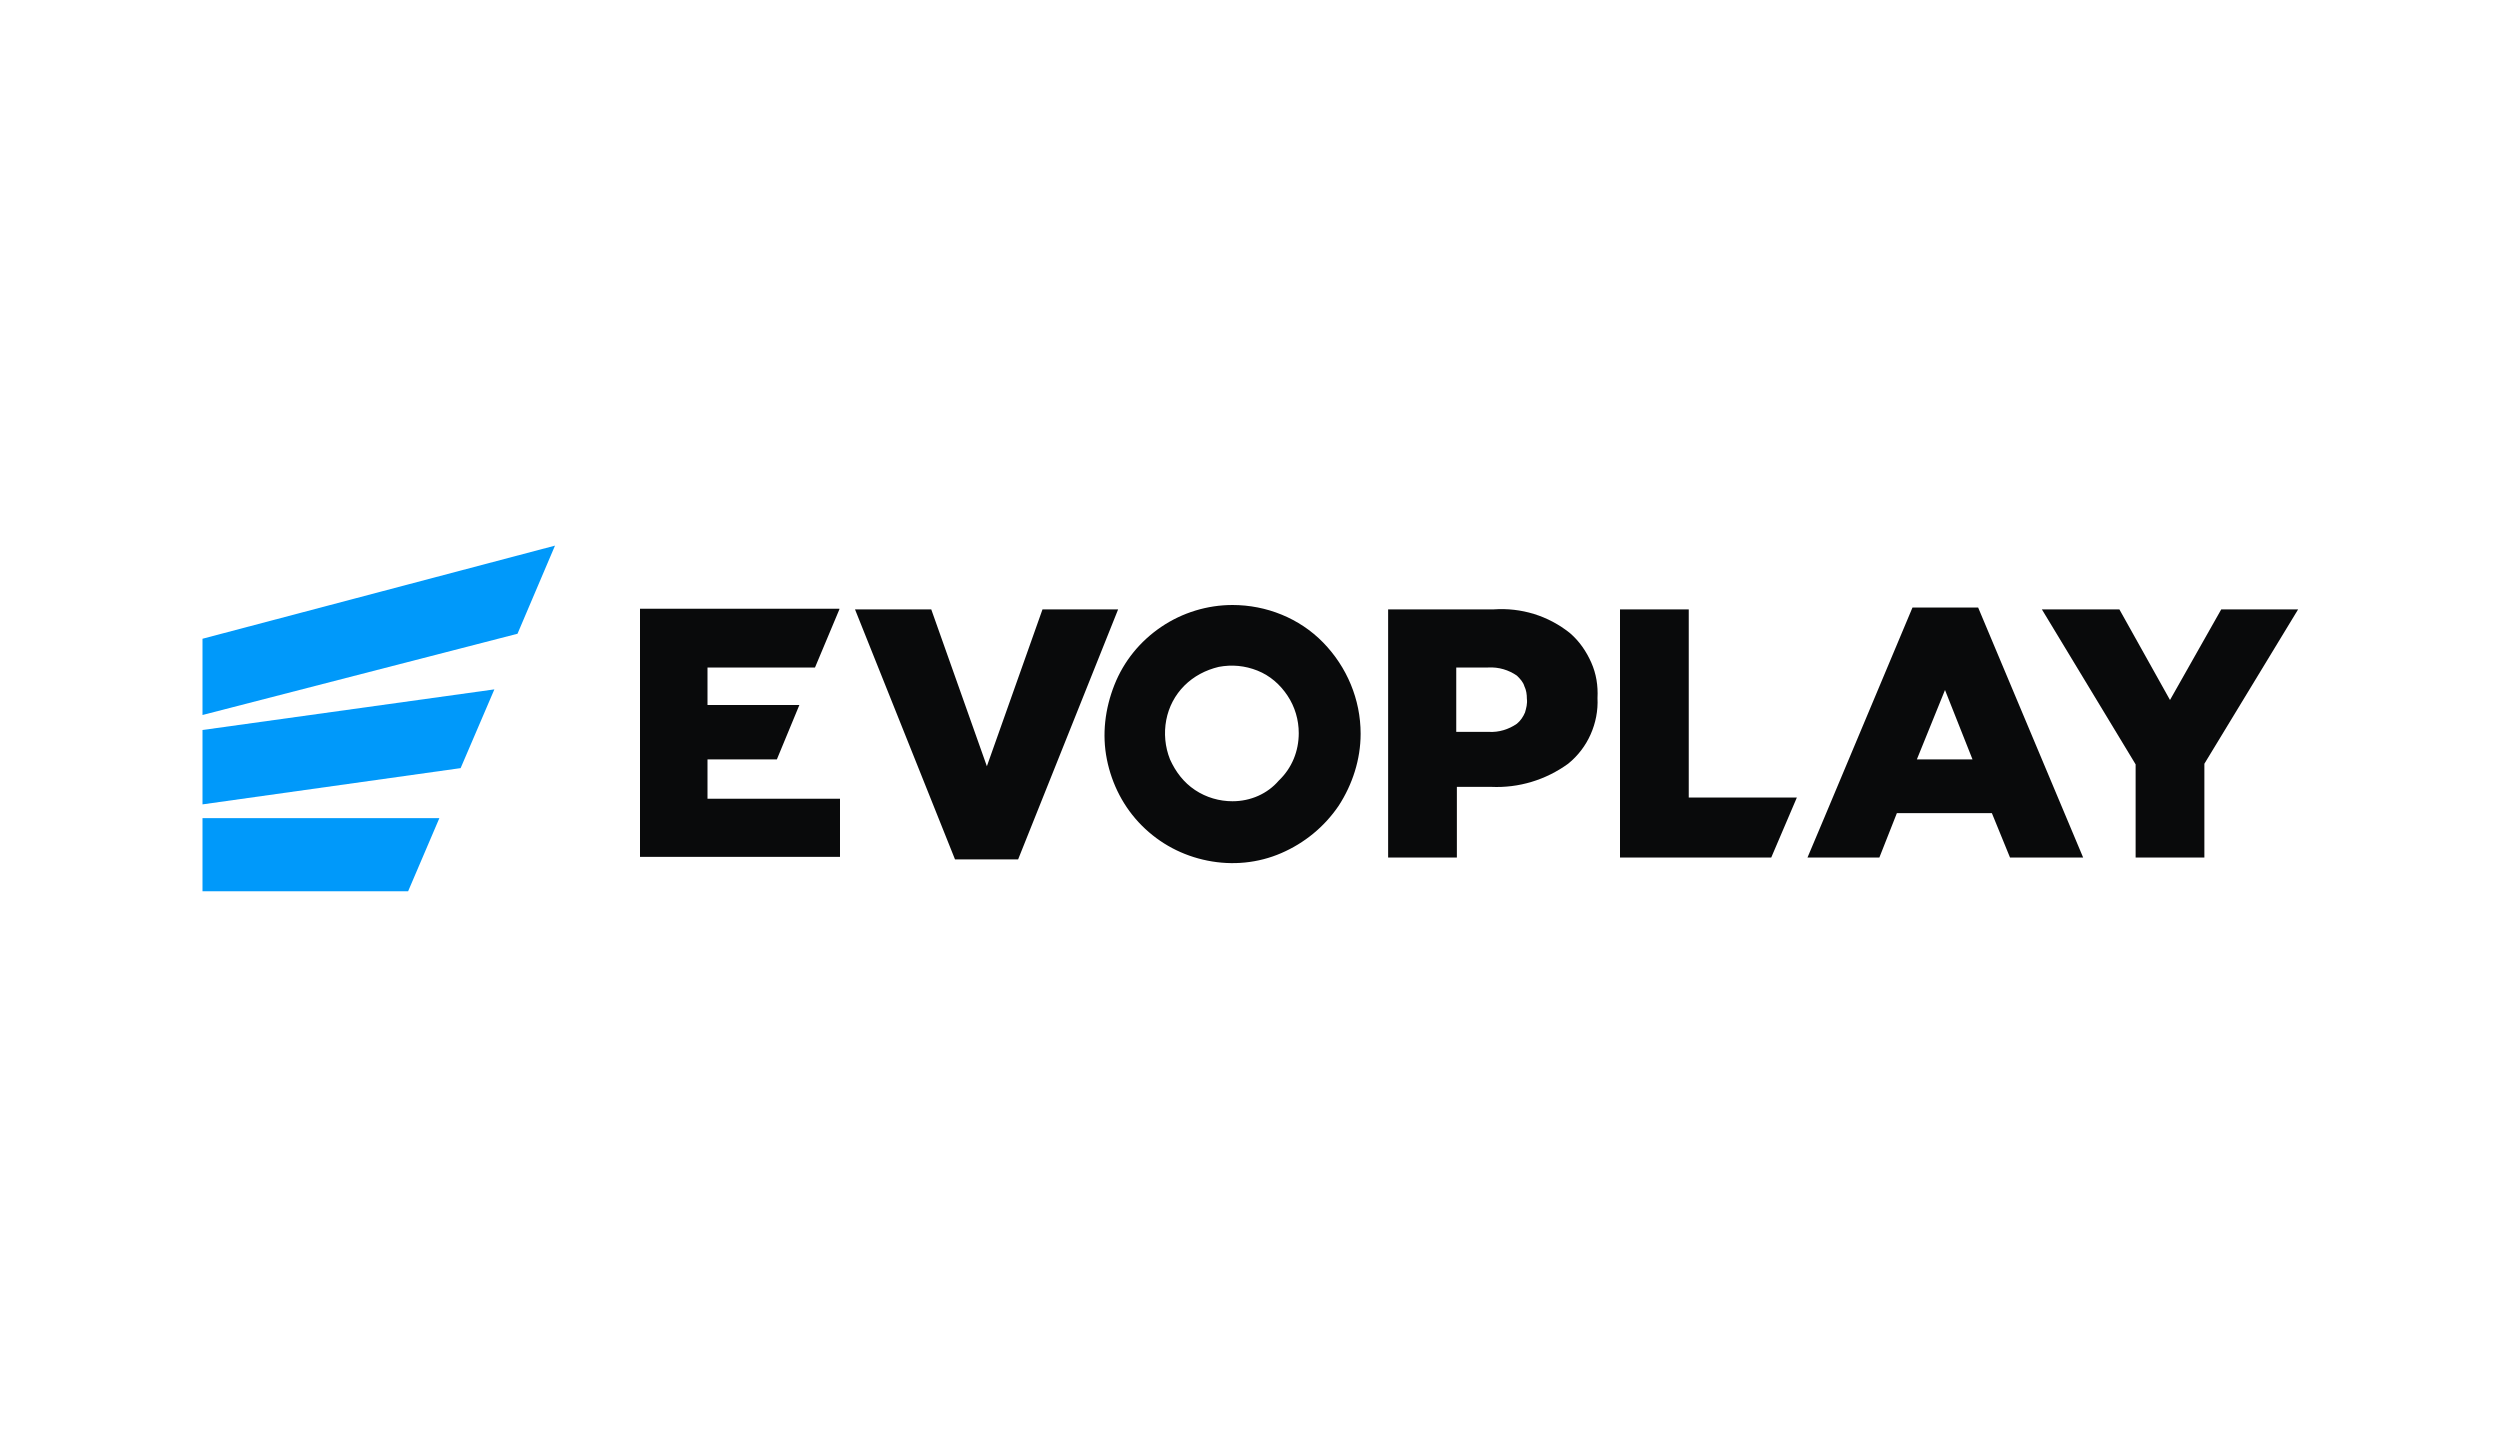
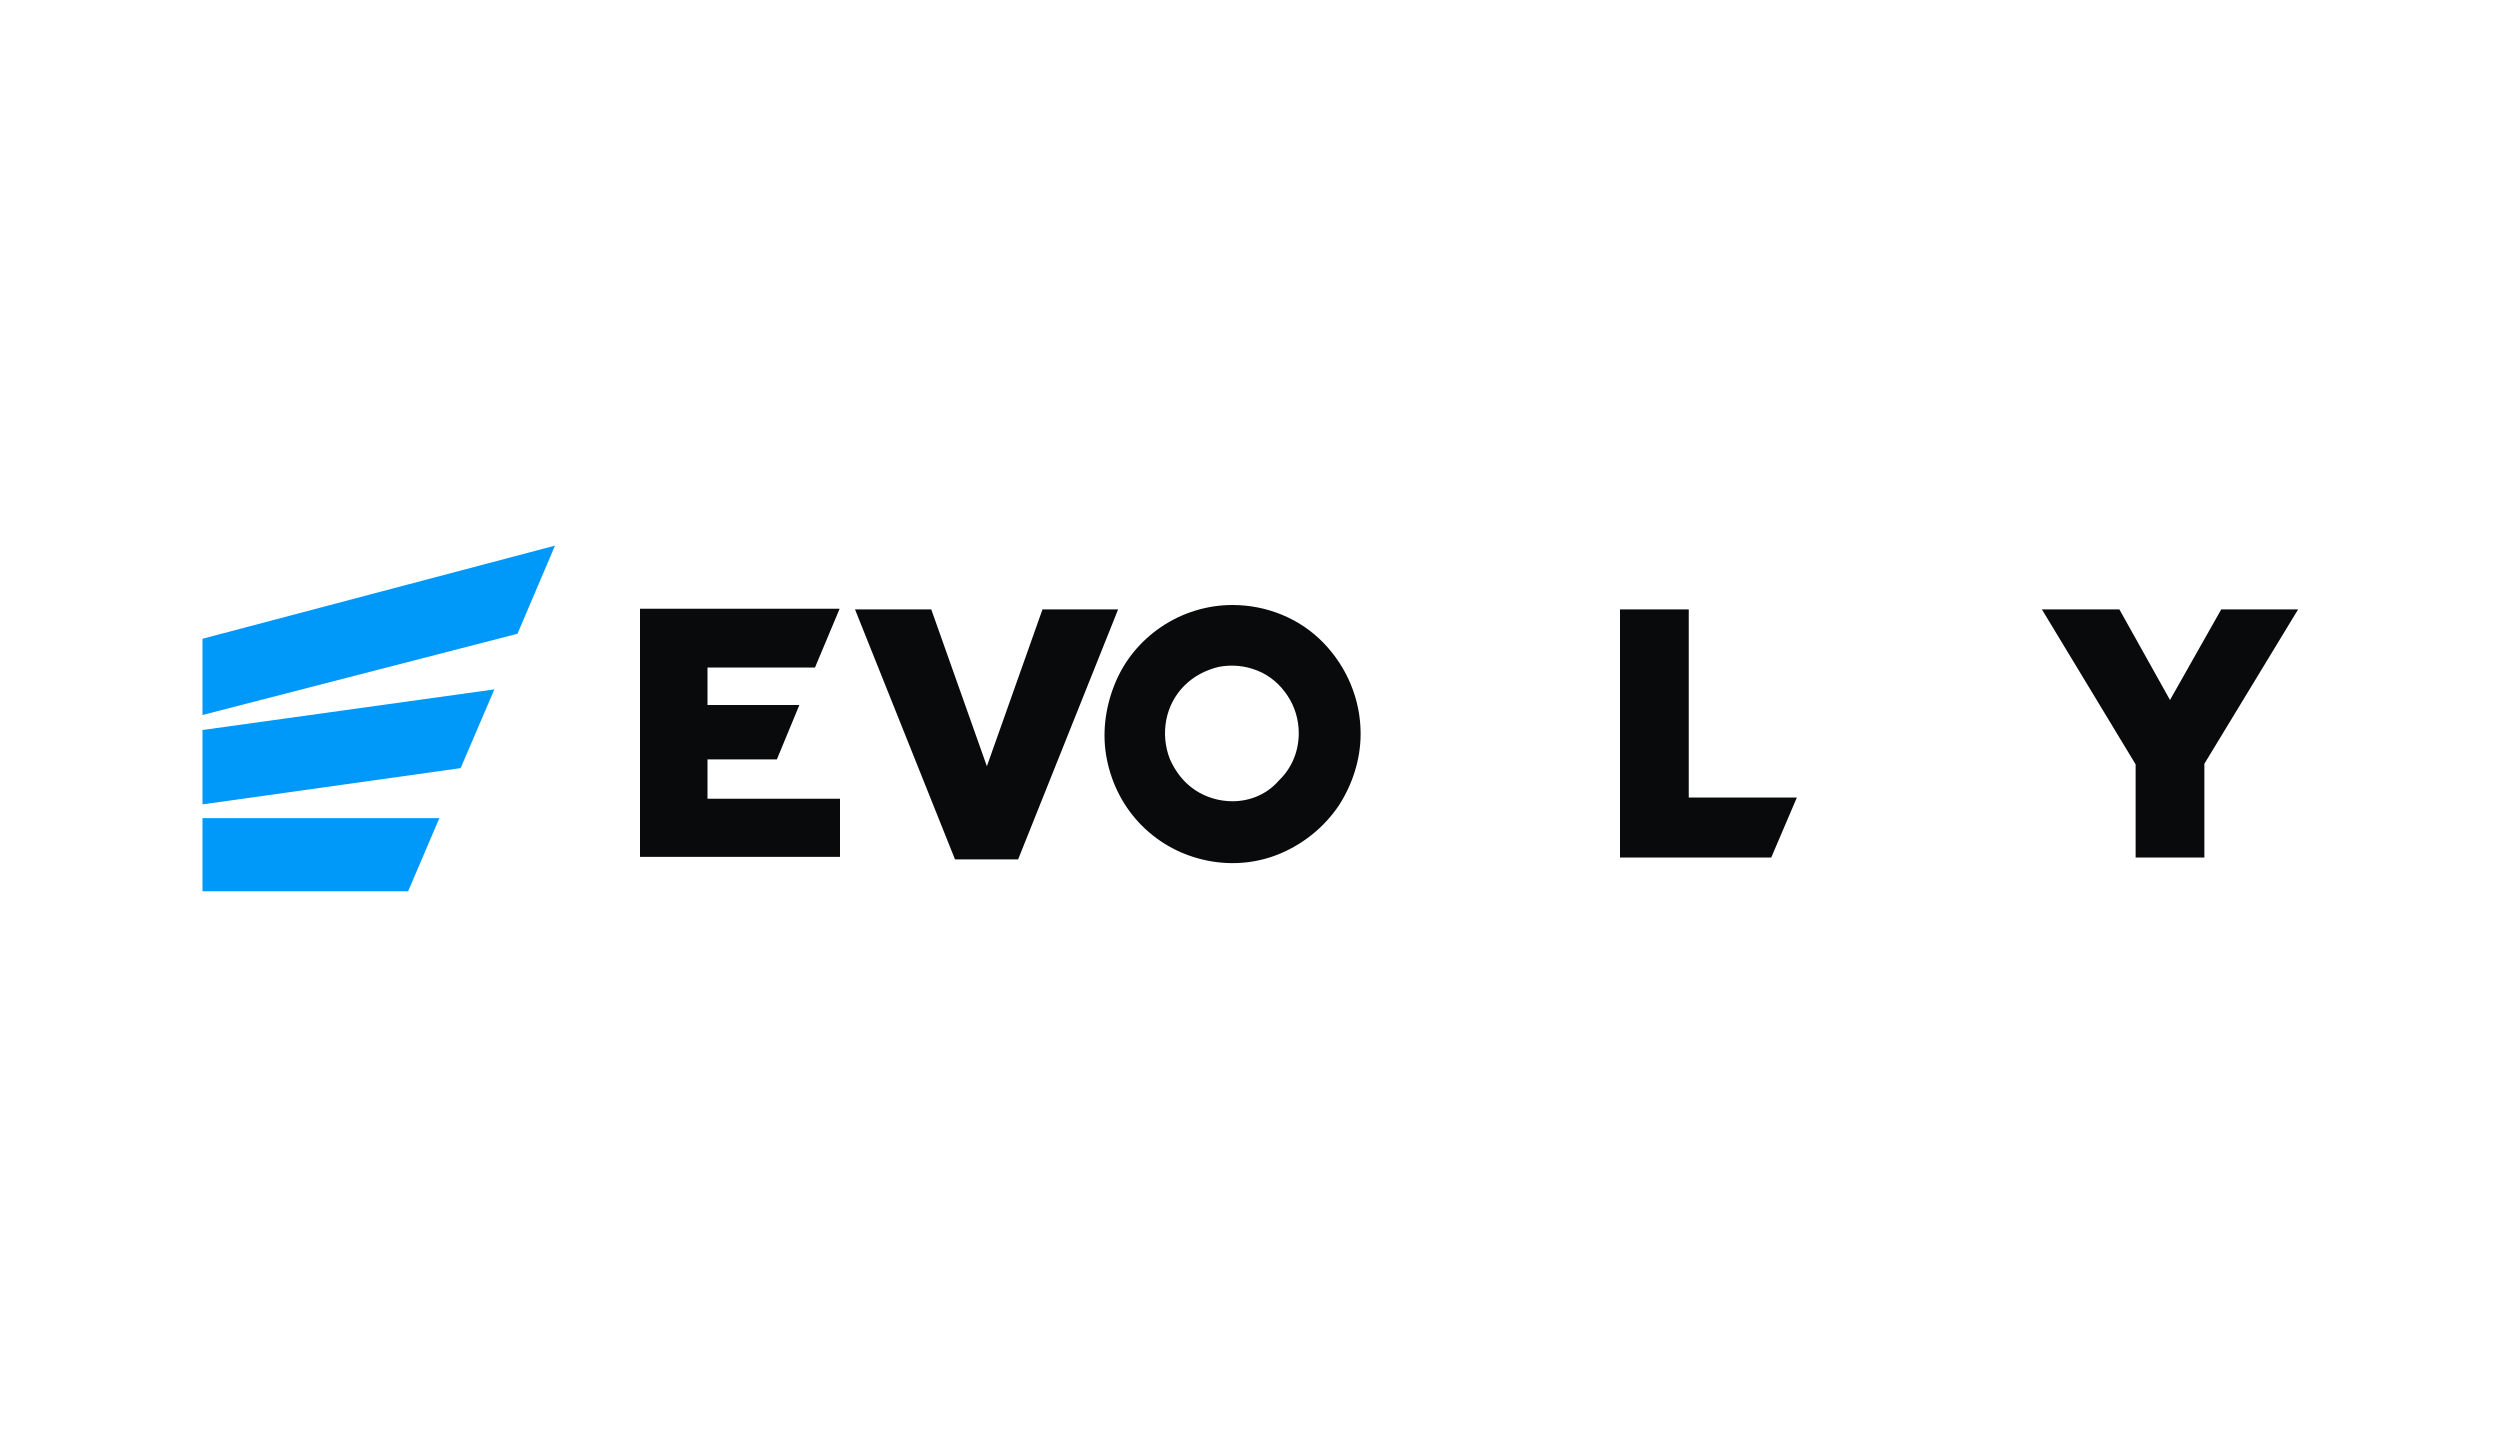
<svg xmlns="http://www.w3.org/2000/svg" version="1.1" id="Layer_1" x="0px" y="0px" viewBox="0 0 400 230" style="enable-background:new 0 0 400 230;" xml:space="preserve">
  <style type="text/css">
	.st0{display:none;}
	.st1{display:inline;}
	.st2{fill:#0099FA;}
	.st3{fill:#090A0B;}
</style>
  <g class="st0">
    <rect x="-12" y="-9" class="st1" width="424" height="252" />
  </g>
  <g>
    <path class="st2" d="M32.4,130.9v11.7h32.9l5-11.7H32.4z" />
    <path class="st2" d="M32.4,116.8v11.9l41.3-5.8l5.4-12.6L32.4,116.8z" />
    <path class="st2" d="M32.4,102.2v12.2l50.4-13l6-14.1L32.4,102.2z" />
    <path class="st3" d="M113.3,121.5h11l3.6-8.7h-14.7v-6h17.2l3.9-9.3l0-0.1h-31.9v39.7h32v-9.3h-21.2V121.5z" />
-     <path class="st3" d="M239,97.5h-16.9v39.7h11v-11.3h5.5c4.4,0.2,8.7-1.1,12.3-3.7c1.6-1.3,2.8-2.9,3.6-4.7c0.8-1.8,1.2-3.8,1.1-5.8   c0.1-2-0.2-3.9-1-5.7c-0.8-1.8-1.9-3.4-3.4-4.7C247.7,98.5,243.4,97.2,239,97.5z M242.7,115.8c-1.3,0.9-2.9,1.4-4.5,1.3h-5.2v-10.3   h5.1c1.7-0.1,3.3,0.4,4.6,1.3c0.5,0.5,1,1,1.2,1.7c0.3,0.6,0.4,1.3,0.4,2c0.1,0.8-0.1,1.5-0.3,2.2c-0.3,0.7-0.7,1.3-1.3,1.8H242.7z   " />
    <path class="st3" d="M270.1,97.5h-10.9v39.7h24.2l4.1-9.6h-17.3V97.5z" />
-     <path class="st3" d="M306,97.2l-14.1,33.6l-2.7,6.4h11.5l2.8-7.1h15.2l2.9,7.1h11.7l-16.8-40H306z M306.7,121.5l4.5-11.1l4.4,11.1   H306.7z" />
    <path class="st3" d="M355.4,97.5l-8.2,14.5l-8.1-14.5h-12.4l15,24.8v14.9h11v-15l15-24.7H355.4z" />
    <path class="st3" d="M166.8,97.5l-8.9,25.1l-8.9-25.1h-12.2l16,40h10.1l16-40H166.8z" />
    <path class="st3" d="M197.2,96.8c-4,0-8,1.2-11.4,3.5c-3.4,2.3-6,5.5-7.5,9.3c-1.5,3.8-2,7.9-1.2,11.9c0.8,4,2.7,7.7,5.6,10.6   c2.9,2.9,6.5,4.8,10.5,5.6c4,0.8,8.1,0.4,11.8-1.2c3.7-1.6,6.9-4.2,9.2-7.6c2.2-3.4,3.5-7.4,3.5-11.5c0-5.5-2.2-10.7-6-14.6   C207.9,98.9,202.6,96.8,197.2,96.8z M197.2,128.2c-2.1,0-4.2-0.6-6-1.8c-1.8-1.2-3.1-2.9-4-4.9c-0.8-2-1-4.2-0.6-6.3   c0.4-2.1,1.4-4,2.9-5.5c1.5-1.5,3.4-2.5,5.5-3c2.1-0.4,4.2-0.2,6.2,0.6c2,0.8,3.6,2.2,4.8,4c1.2,1.8,1.8,3.9,1.8,6   c0,2.9-1.1,5.6-3.2,7.6C202.8,127,200.1,128.2,197.2,128.2L197.2,128.2z" />
  </g>
</svg>